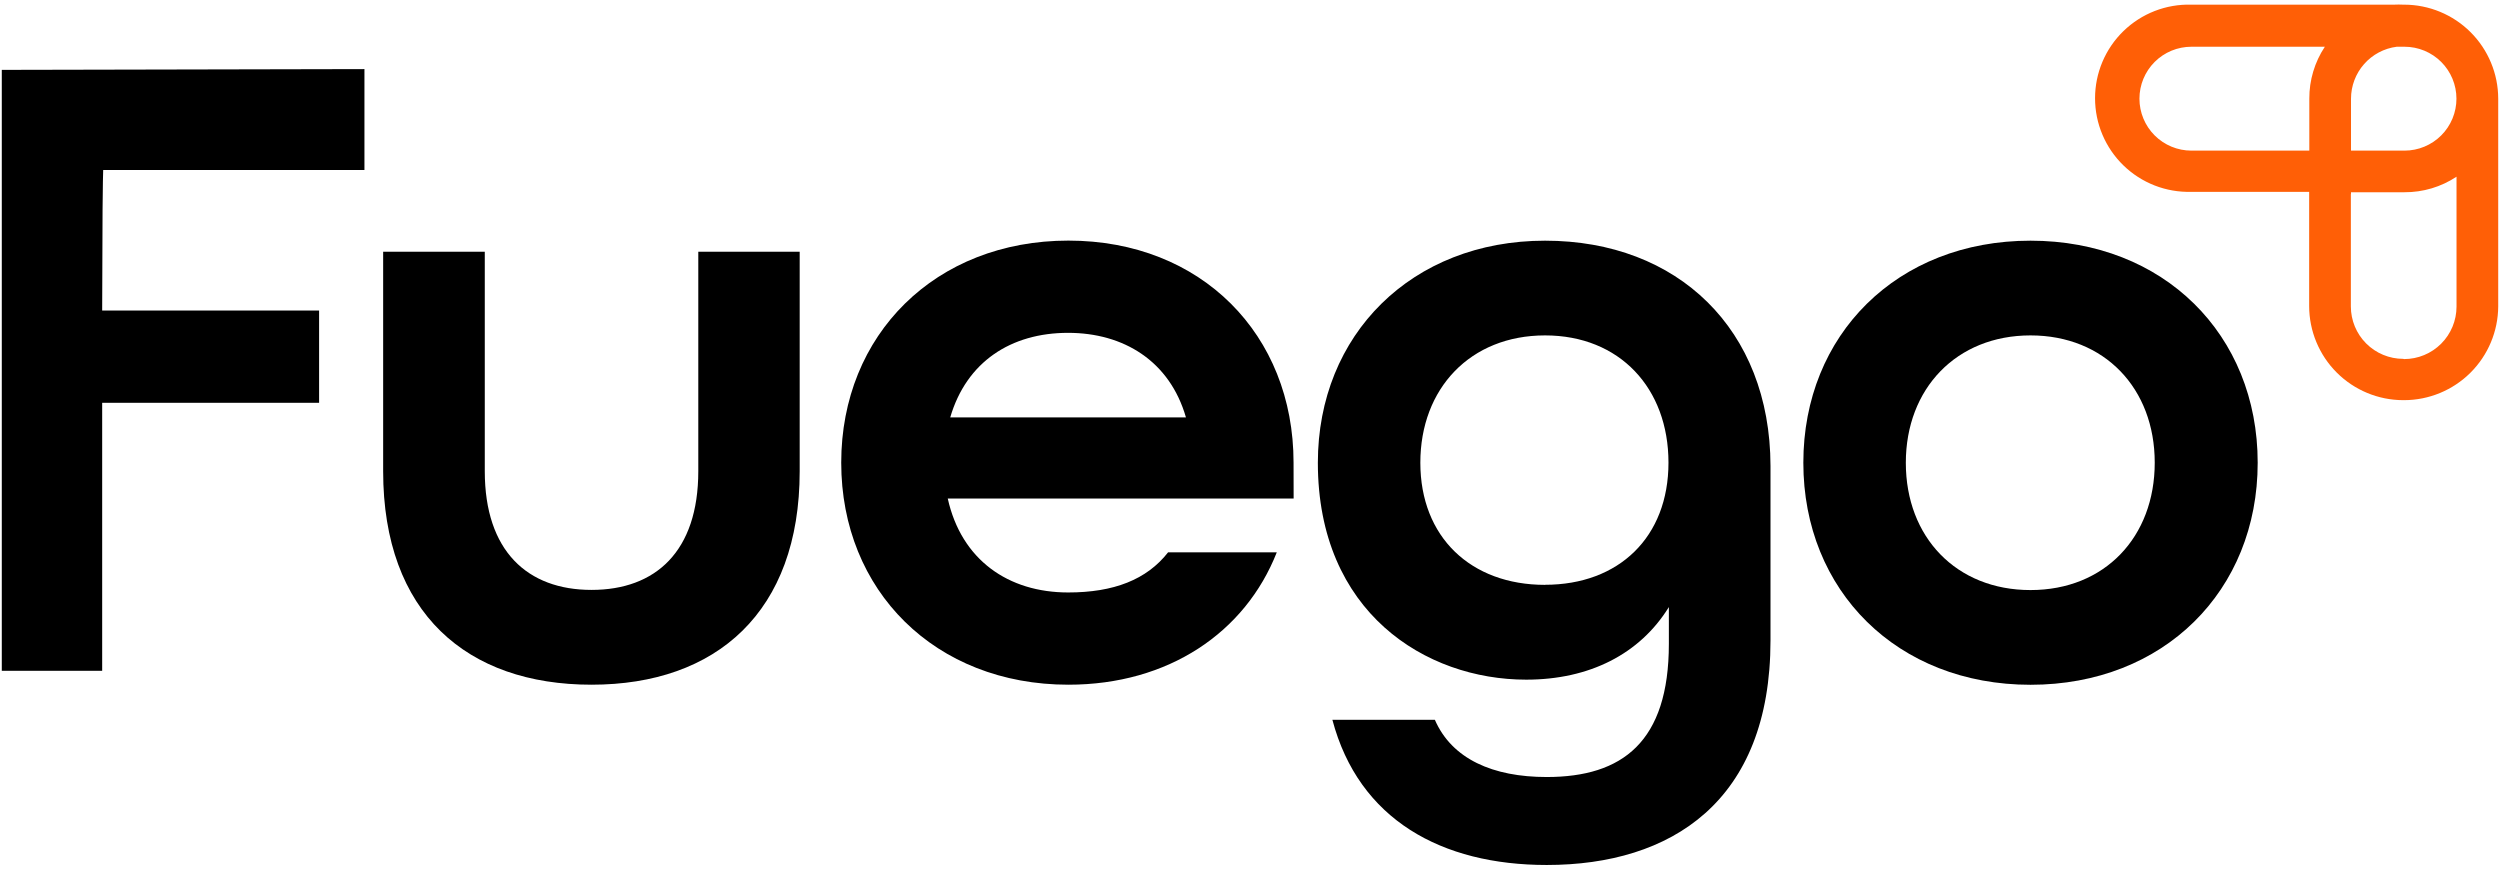
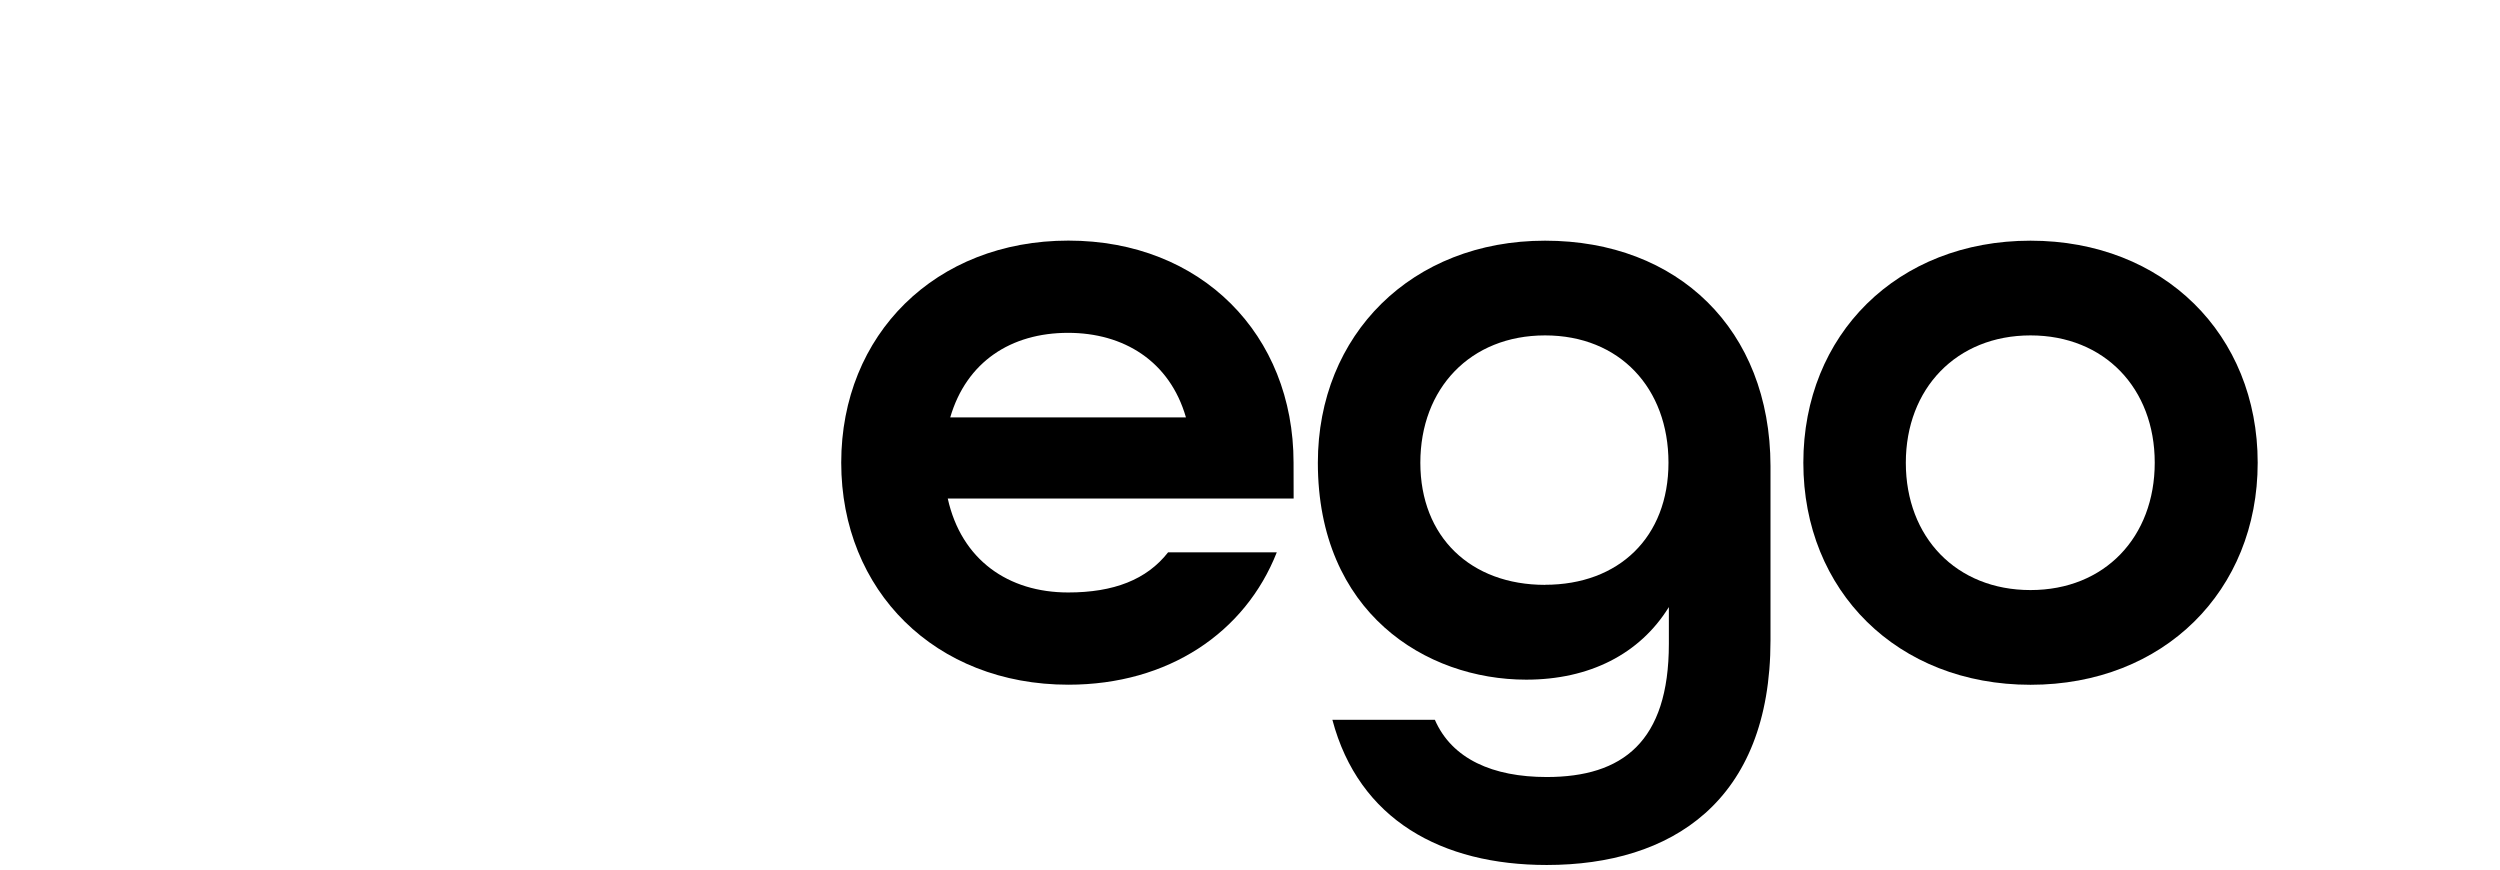
<svg xmlns="http://www.w3.org/2000/svg" width="322" height="112" viewBox="0 0 322 112" fill="none">
-   <path d="M89.94 32.42V60.69C89.94 71.03 84.44 75.98 76.19 75.98C67.94 75.98 62.44 70.98 62.44 60.69V32.42H49.35V60.69C49.35 78.95 60.13 88.19 76.19 88.19C92.25 88.19 103 78.84 103 60.69V32.42H89.94Z" fill="black" />
  <path d="M166.61 59.59C166.61 43.09 154.73 30.99 137.61 30.99C120.49 30.99 108.35 43.09 108.35 59.59C108.35 76.09 120.45 88.19 137.61 88.19C150.48 88.19 160.38 81.48 164.45 71.14H150.45C147.7 74.66 143.45 76.31 137.58 76.31C129.88 76.31 123.83 72.13 122.07 64.21H166.62L166.61 59.59ZM122.39 53.76C124.48 46.61 130.2 42.87 137.57 42.87C144.72 42.87 150.66 46.5 152.75 53.76H122.39Z" fill="black" />
  <path d="M199 31C181.84 31 169.74 43.1 169.74 59.6C169.74 78.85 183.6 87.54 196.58 87.54C204.72 87.54 211.21 84.24 214.95 78.19V82.92C214.95 95.57 208.95 100.08 199.22 100.08C192.29 100.08 187.01 97.77 184.81 92.71H171.61C175.02 105.58 185.69 111.41 199.22 111.41C215.22 111.41 228.04 103.27 228.04 82.48V60C228 42.43 216.11 31 199 31ZM199 75.33C189.43 75.33 182.94 69.17 182.94 59.6C182.94 50.03 189.38 43.2 199 43.2C208.62 43.2 214.9 50 214.9 59.59C214.9 69.18 208.52 75.32 199 75.32V75.33Z" fill="black" />
  <path d="M261.53 31C244.37 31 232.27 43.1 232.27 59.6C232.27 76.1 244.37 88.2 261.53 88.2C278.69 88.2 290.79 76.1 290.79 59.6C290.79 43.1 278.69 31 261.53 31ZM261.53 76C251.96 76 245.47 69.18 245.47 59.61C245.47 50.04 252 43.2 261.53 43.2C271.06 43.2 277.53 50.02 277.53 59.59C277.53 69.16 271.1 76 261.53 76Z" fill="black" />
-   <path d="M13.16 40H41.1V51.88H13.16V86.4H0.23V9L46.94 8.9V21.9H13.29C13.29 21.9 13.22 24.22 13.21 27.08L13.16 40Z" fill="black" />
-   <path d="M321.77 39.47V12.71C321.765 9.498 320.486 6.419 318.214 4.149C315.942 1.879 312.862 0.603 309.65 0.6H309.53C309.14 0.58 308.75 0.58 308.36 0.6H282.25C280.638 0.554 279.032 0.831 277.529 1.416C276.026 2.001 274.656 2.881 273.499 4.005C272.342 5.129 271.422 6.474 270.794 7.96C270.166 9.445 269.843 11.042 269.843 12.655C269.843 14.268 270.166 15.864 270.794 17.35C271.422 18.836 272.342 20.181 273.499 21.305C274.656 22.429 276.026 23.309 277.529 23.894C279.032 24.479 280.638 24.756 282.25 24.71H297.42V39.42C297.423 42.632 298.699 45.712 300.969 47.984C303.239 50.256 306.318 51.535 309.53 51.54H309.65C312.854 51.535 315.926 50.263 318.197 48.002C320.467 45.741 321.752 42.674 321.77 39.47V39.47ZM282.25 19.4C280.476 19.4 278.774 18.695 277.519 17.441C276.265 16.186 275.56 14.484 275.56 12.71C275.56 10.936 276.265 9.234 277.519 7.979C278.774 6.725 280.476 6.02 282.25 6.02H299.44C298.125 8.002 297.429 10.331 297.44 12.71V25H302.81V12.71C302.811 11.07 303.41 9.486 304.494 8.255C305.578 7.023 307.073 6.229 308.7 6.02H309.7C311.474 6.02 313.176 6.725 314.431 7.979C315.685 9.234 316.39 10.936 316.39 12.71C316.39 14.484 315.685 16.186 314.431 17.441C313.176 18.695 311.474 19.4 309.7 19.4H282.25ZM309.53 46.22C307.742 46.217 306.027 45.505 304.763 44.239C303.5 42.974 302.79 41.258 302.79 39.47V24.76H309.7C312.082 24.773 314.415 24.077 316.4 22.76V39.5C316.397 41.289 315.685 43.005 314.42 44.27C313.155 45.535 311.439 46.247 309.65 46.25L309.53 46.22Z" fill="#FF5F06" />
</svg>